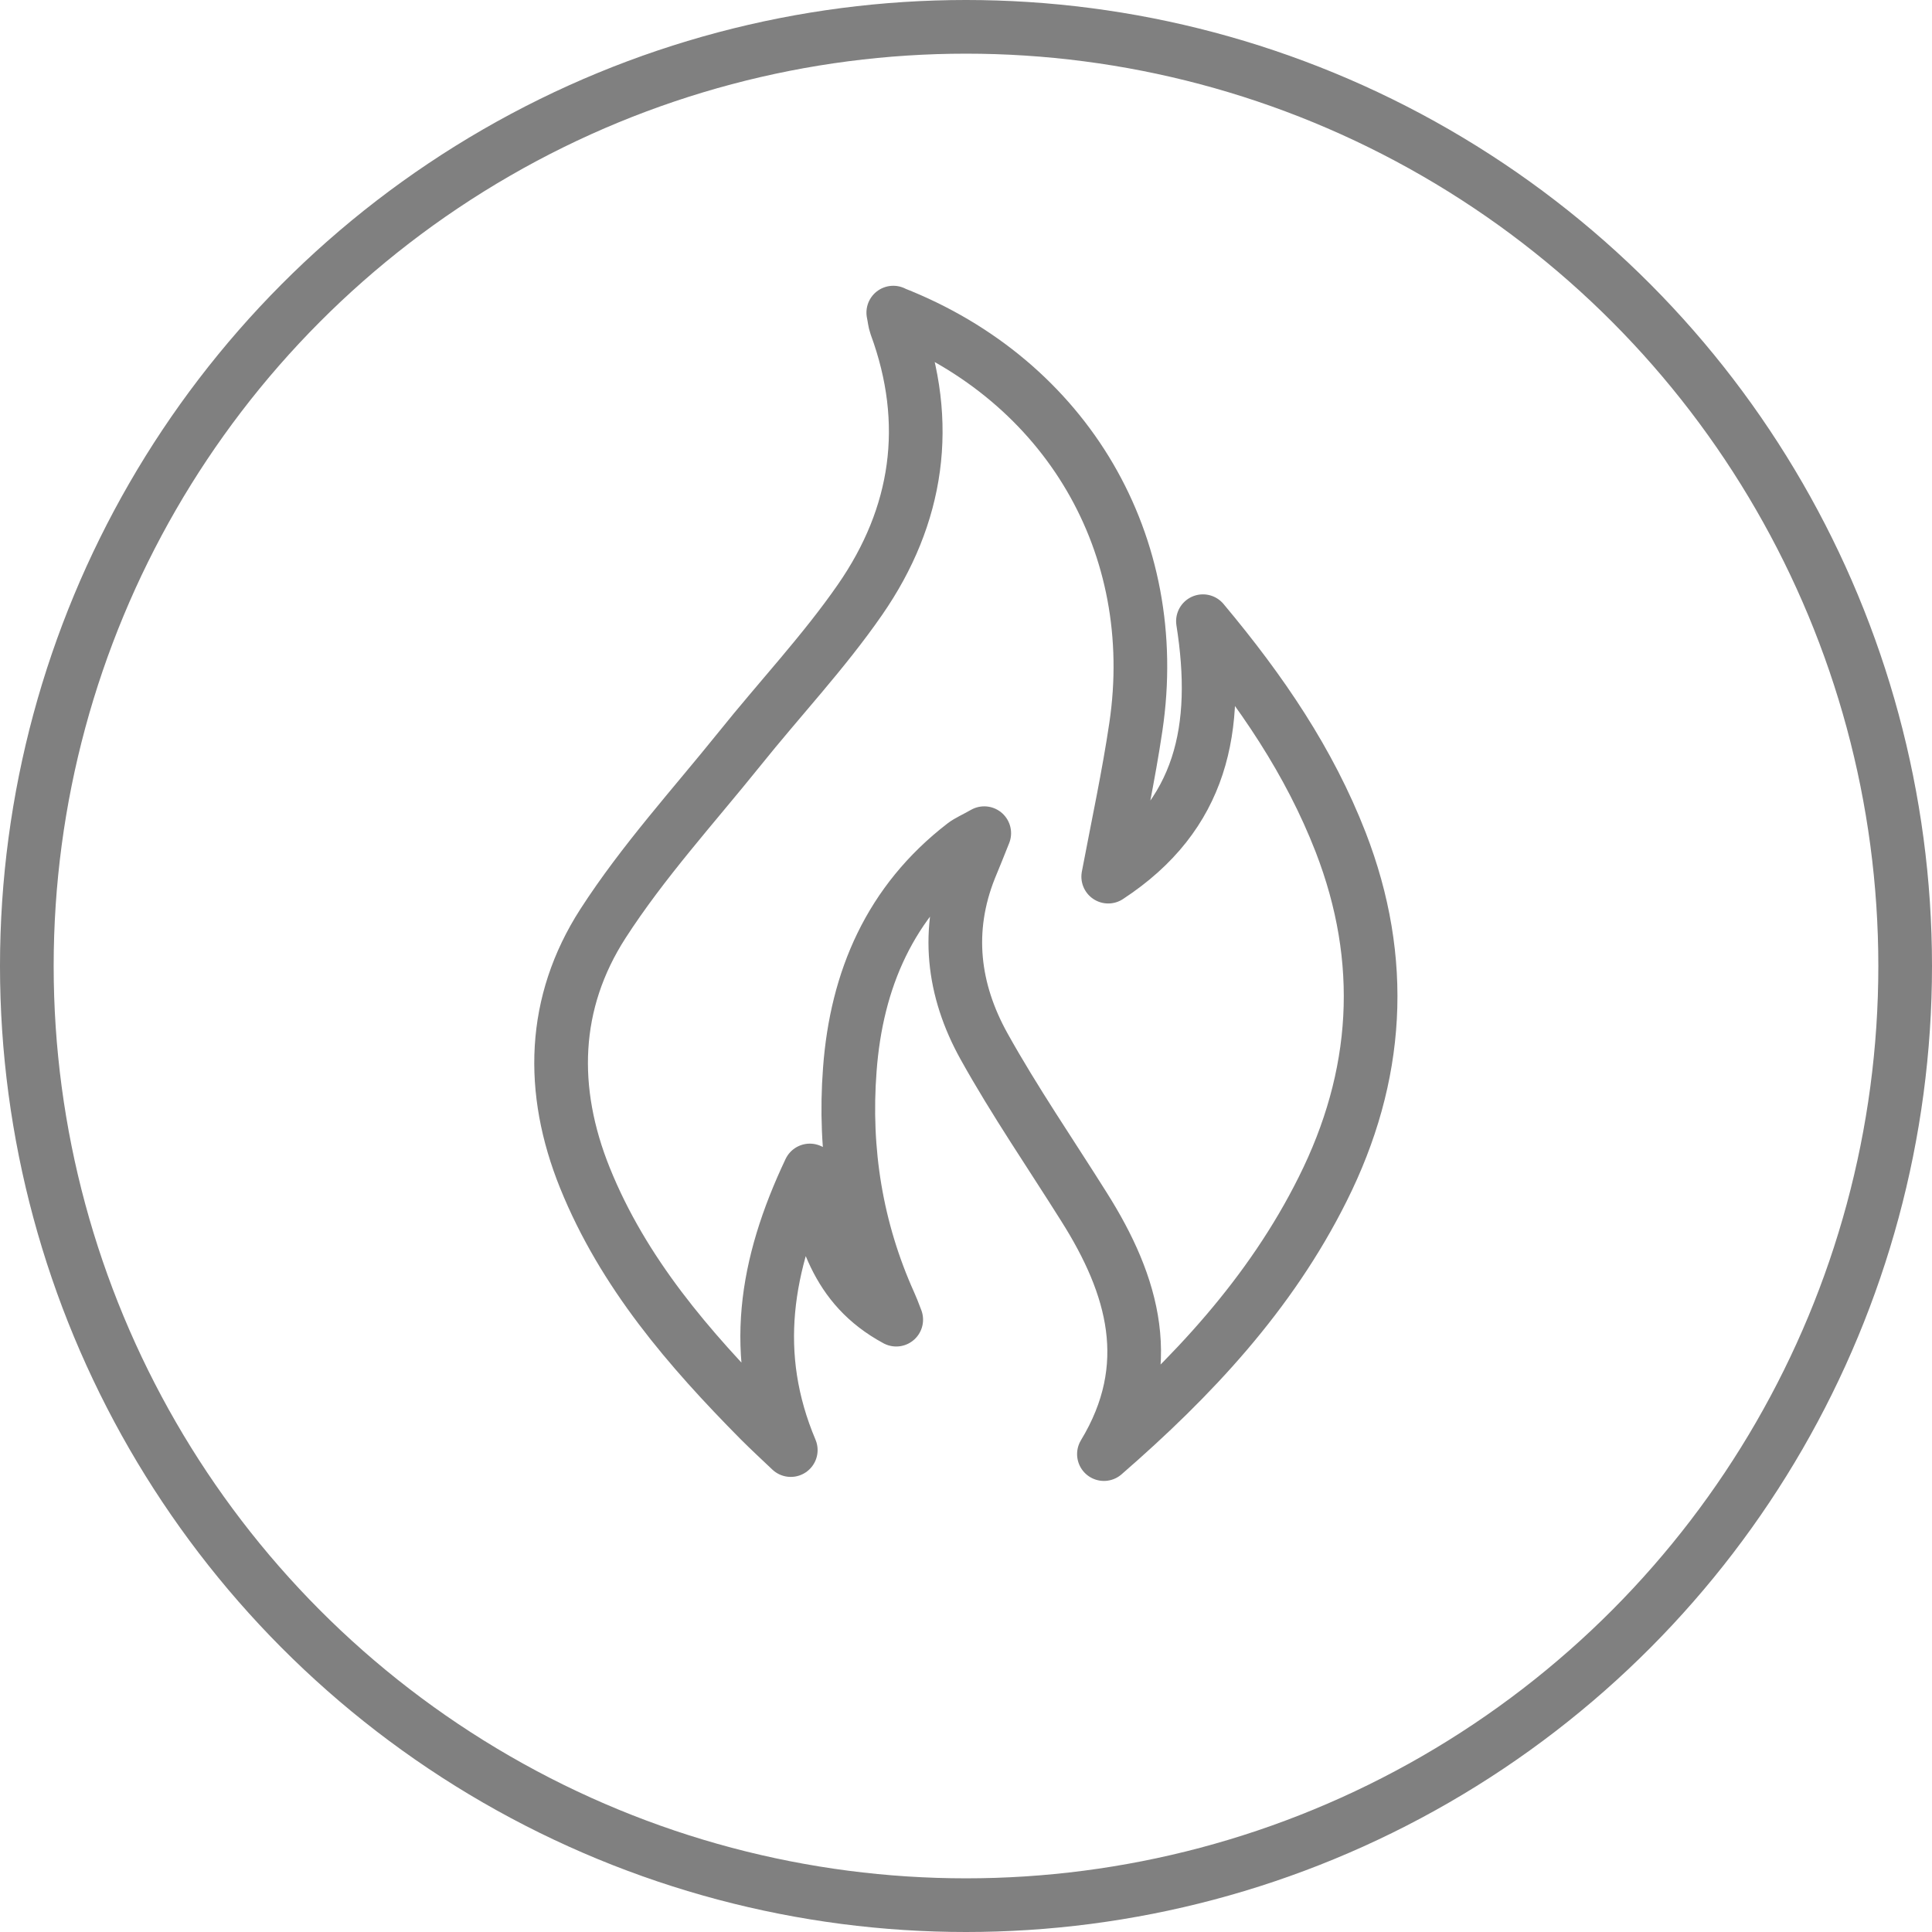
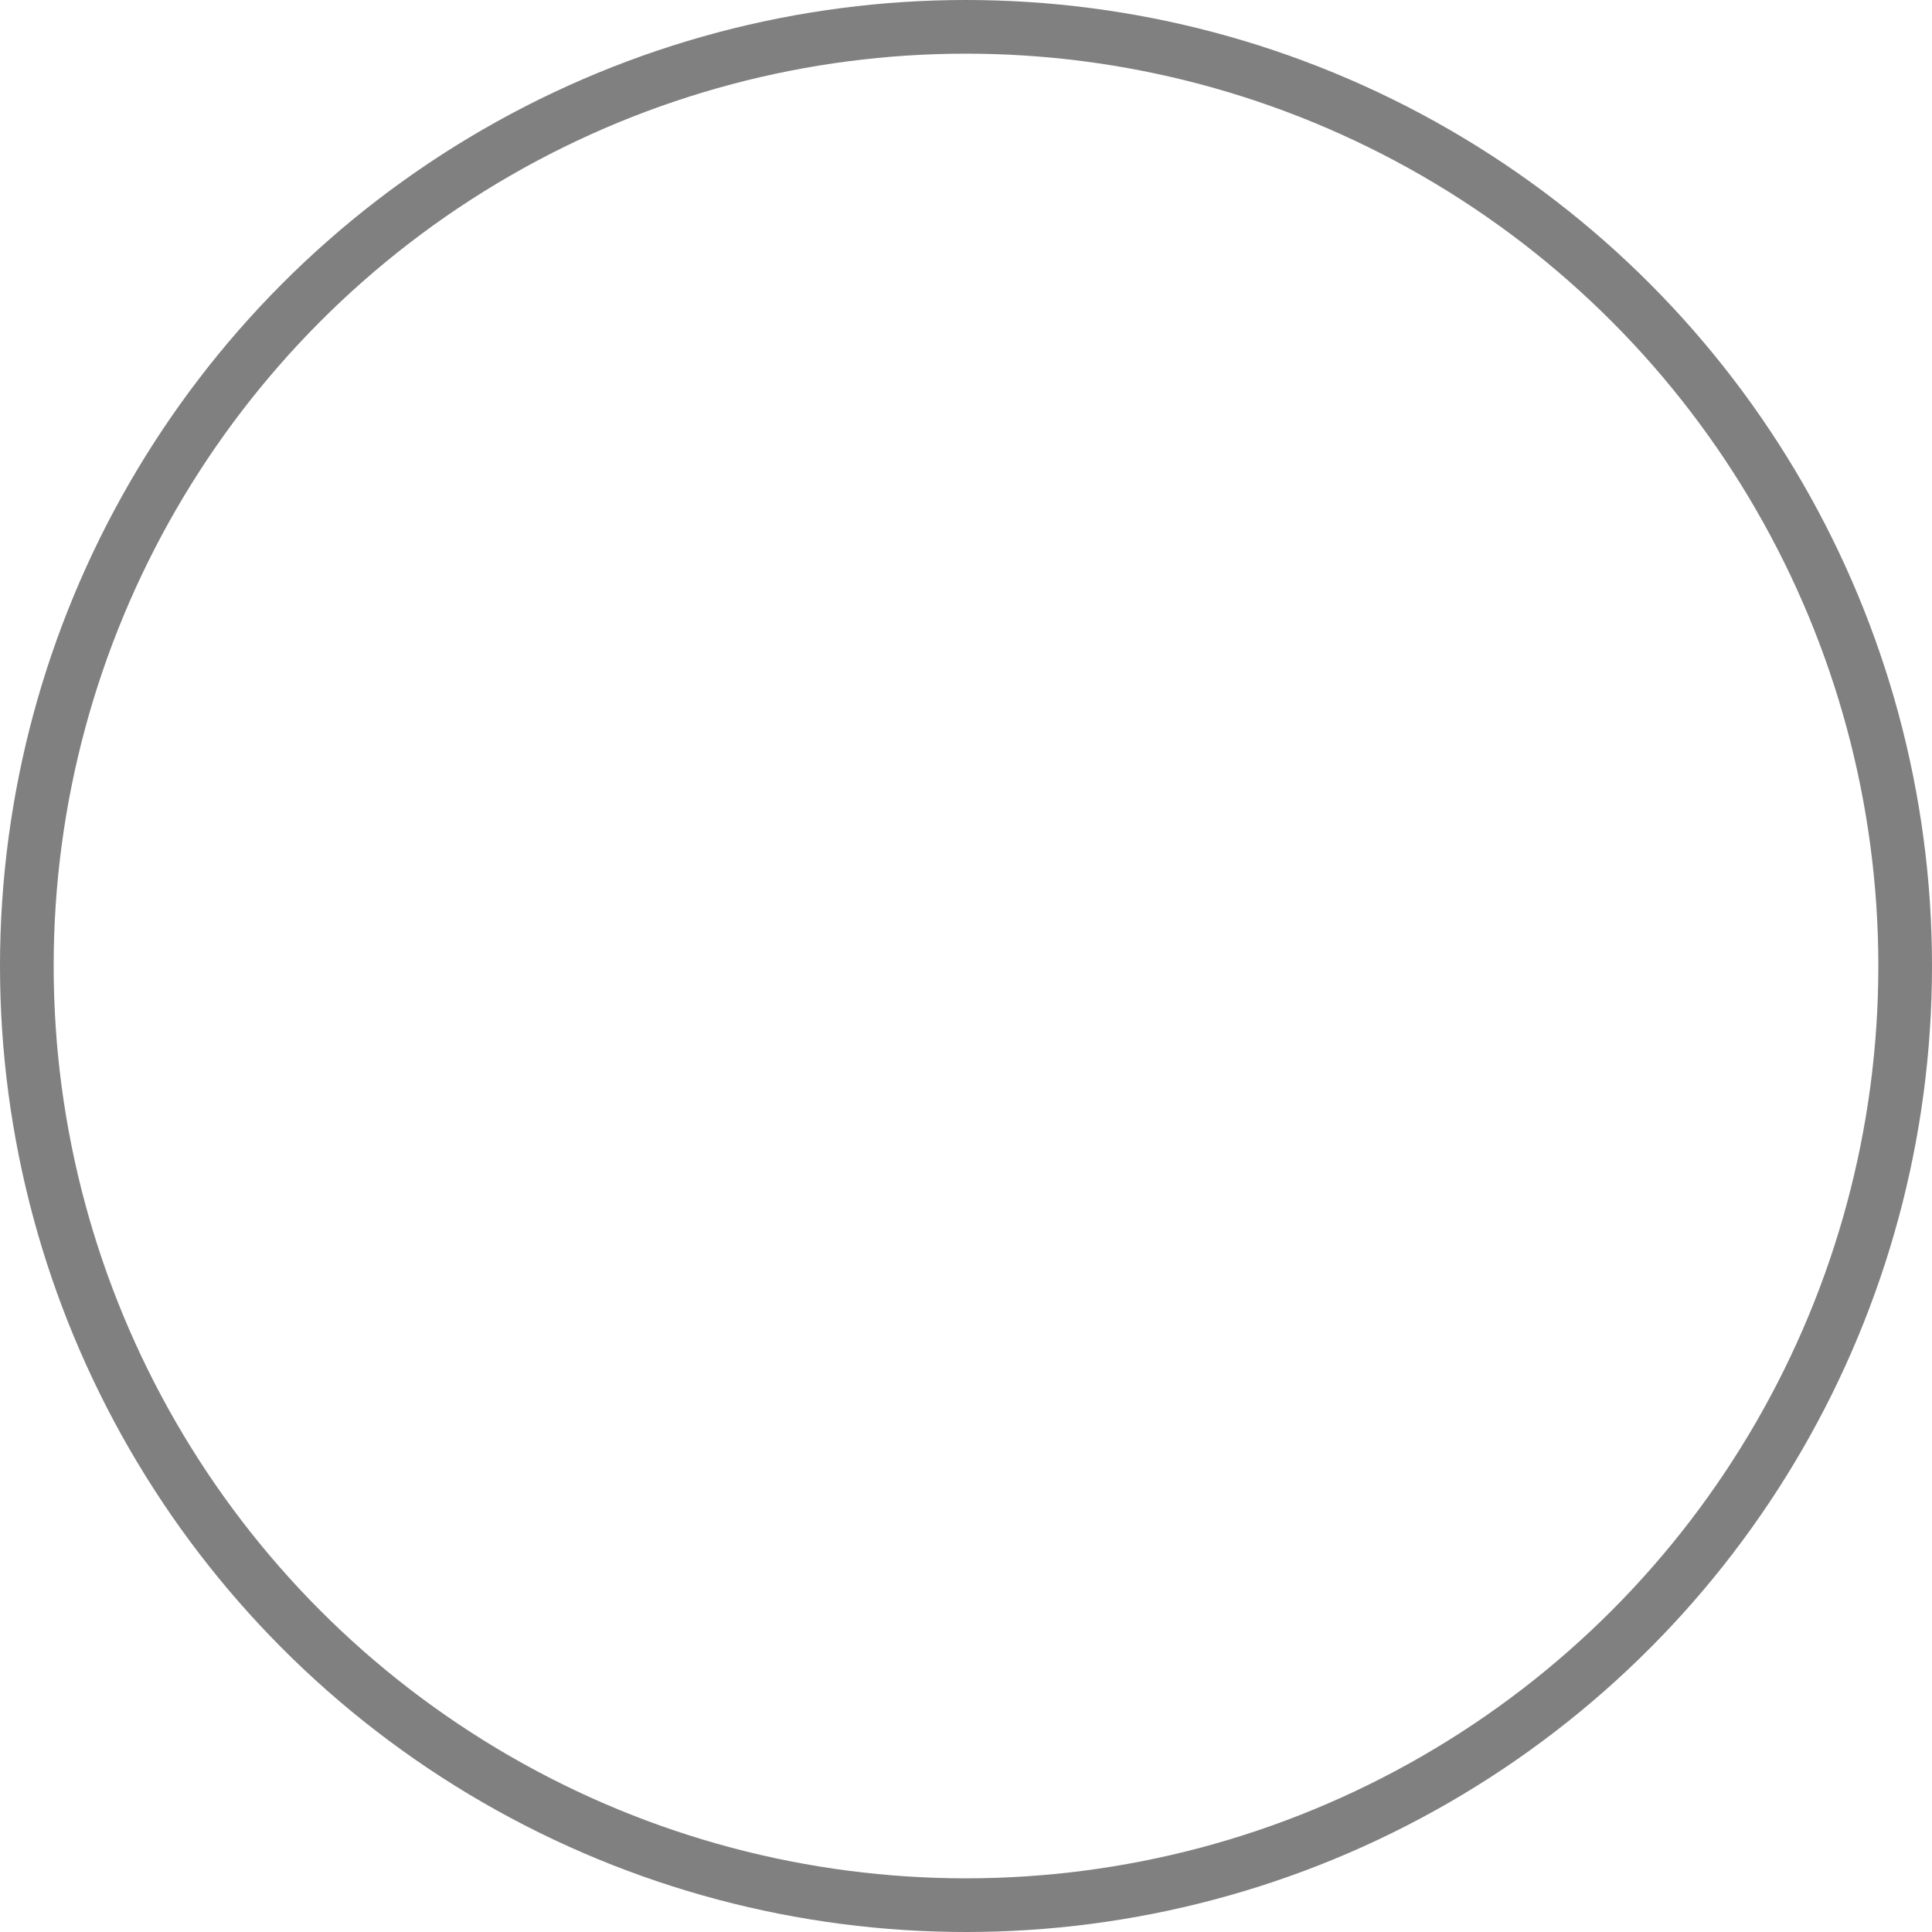
<svg xmlns="http://www.w3.org/2000/svg" id="Layer_2" data-name="Layer 2" viewBox="0 0 72 72">
  <defs>
    <style>
      .cls-1 {
        stroke-linecap: round;
        stroke-linejoin: round;
      }

      .cls-1, .cls-2 {
        fill: none;
        stroke: gray;
        stroke-width: 2px;
      }

      .cls-2 {
        stroke-miterlimit: 10;
      }
    </style>
  </defs>
  <g id="Layer_1-2" data-name="Layer 1">
    <g>
-       <path class="cls-1" d="m33.3,11.66c6.46,2.53,10.04,8.65,9.03,15.43-.27,1.82-.66,3.63-1.03,5.58,3.5-2.29,4.16-5.53,3.53-9.52,2.21,2.64,3.97,5.25,5.13,8.23,1.71,4.41,1.44,8.73-.67,12.94-1.95,3.91-4.87,7.02-8.15,9.87,1.98-3.27,1.11-6.28-.74-9.21-1.25-1.99-2.59-3.94-3.73-5.99-1.16-2.09-1.44-4.33-.52-6.63.08-.2.17-.41.25-.61.07-.17.13-.33.28-.7-.37.21-.59.3-.76.43-2.75,2.12-4,5.02-4.25,8.38-.23,3.02.24,5.95,1.49,8.72.06.13.11.26.24.6-2.28-1.23-2.74-3.28-3.22-5.56-1.67,3.53-2.21,6.87-.71,10.42-.39-.37-.78-.73-1.16-1.11-2.64-2.67-5.08-5.49-6.51-9.03-1.32-3.27-1.23-6.53.67-9.48,1.49-2.31,3.36-4.36,5.09-6.51,1.49-1.86,3.14-3.61,4.49-5.56,2.17-3.13,2.68-6.58,1.34-10.22-.05-.14-.06-.29-.1-.48Z" />
      <circle class="cls-2" cx="36" cy="36" r="35" />
    </g>
  </g>
</svg>